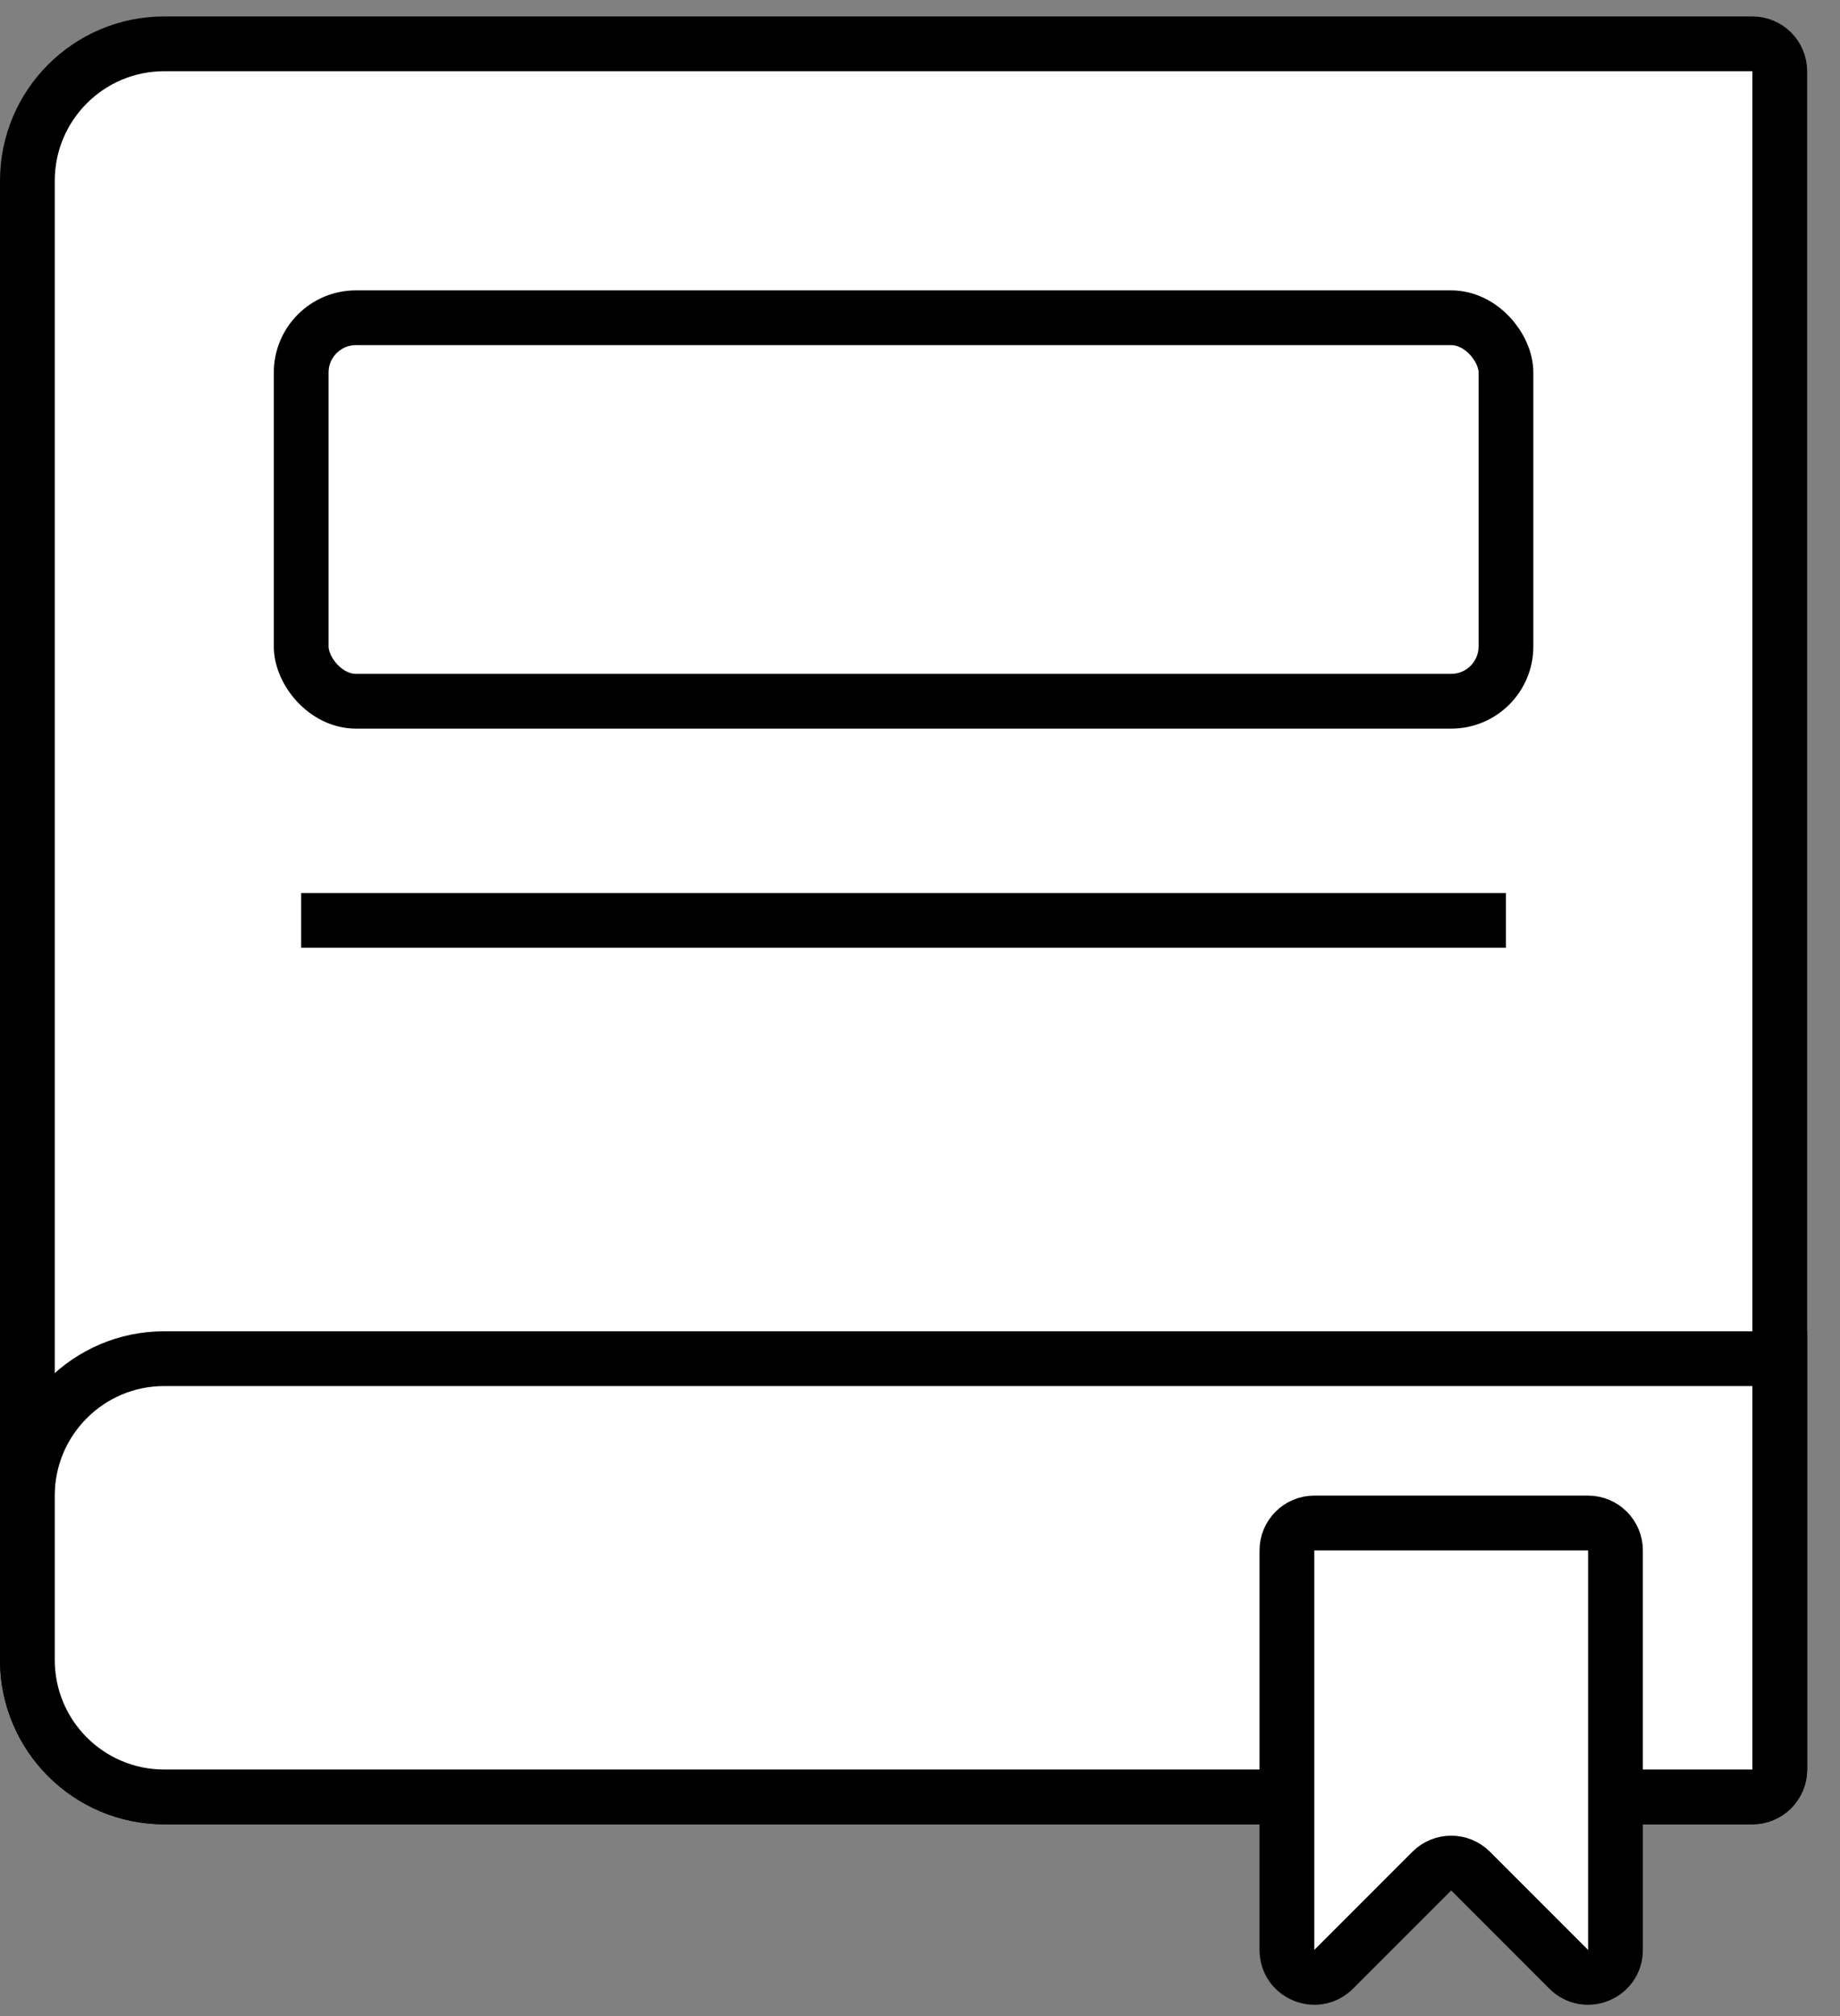
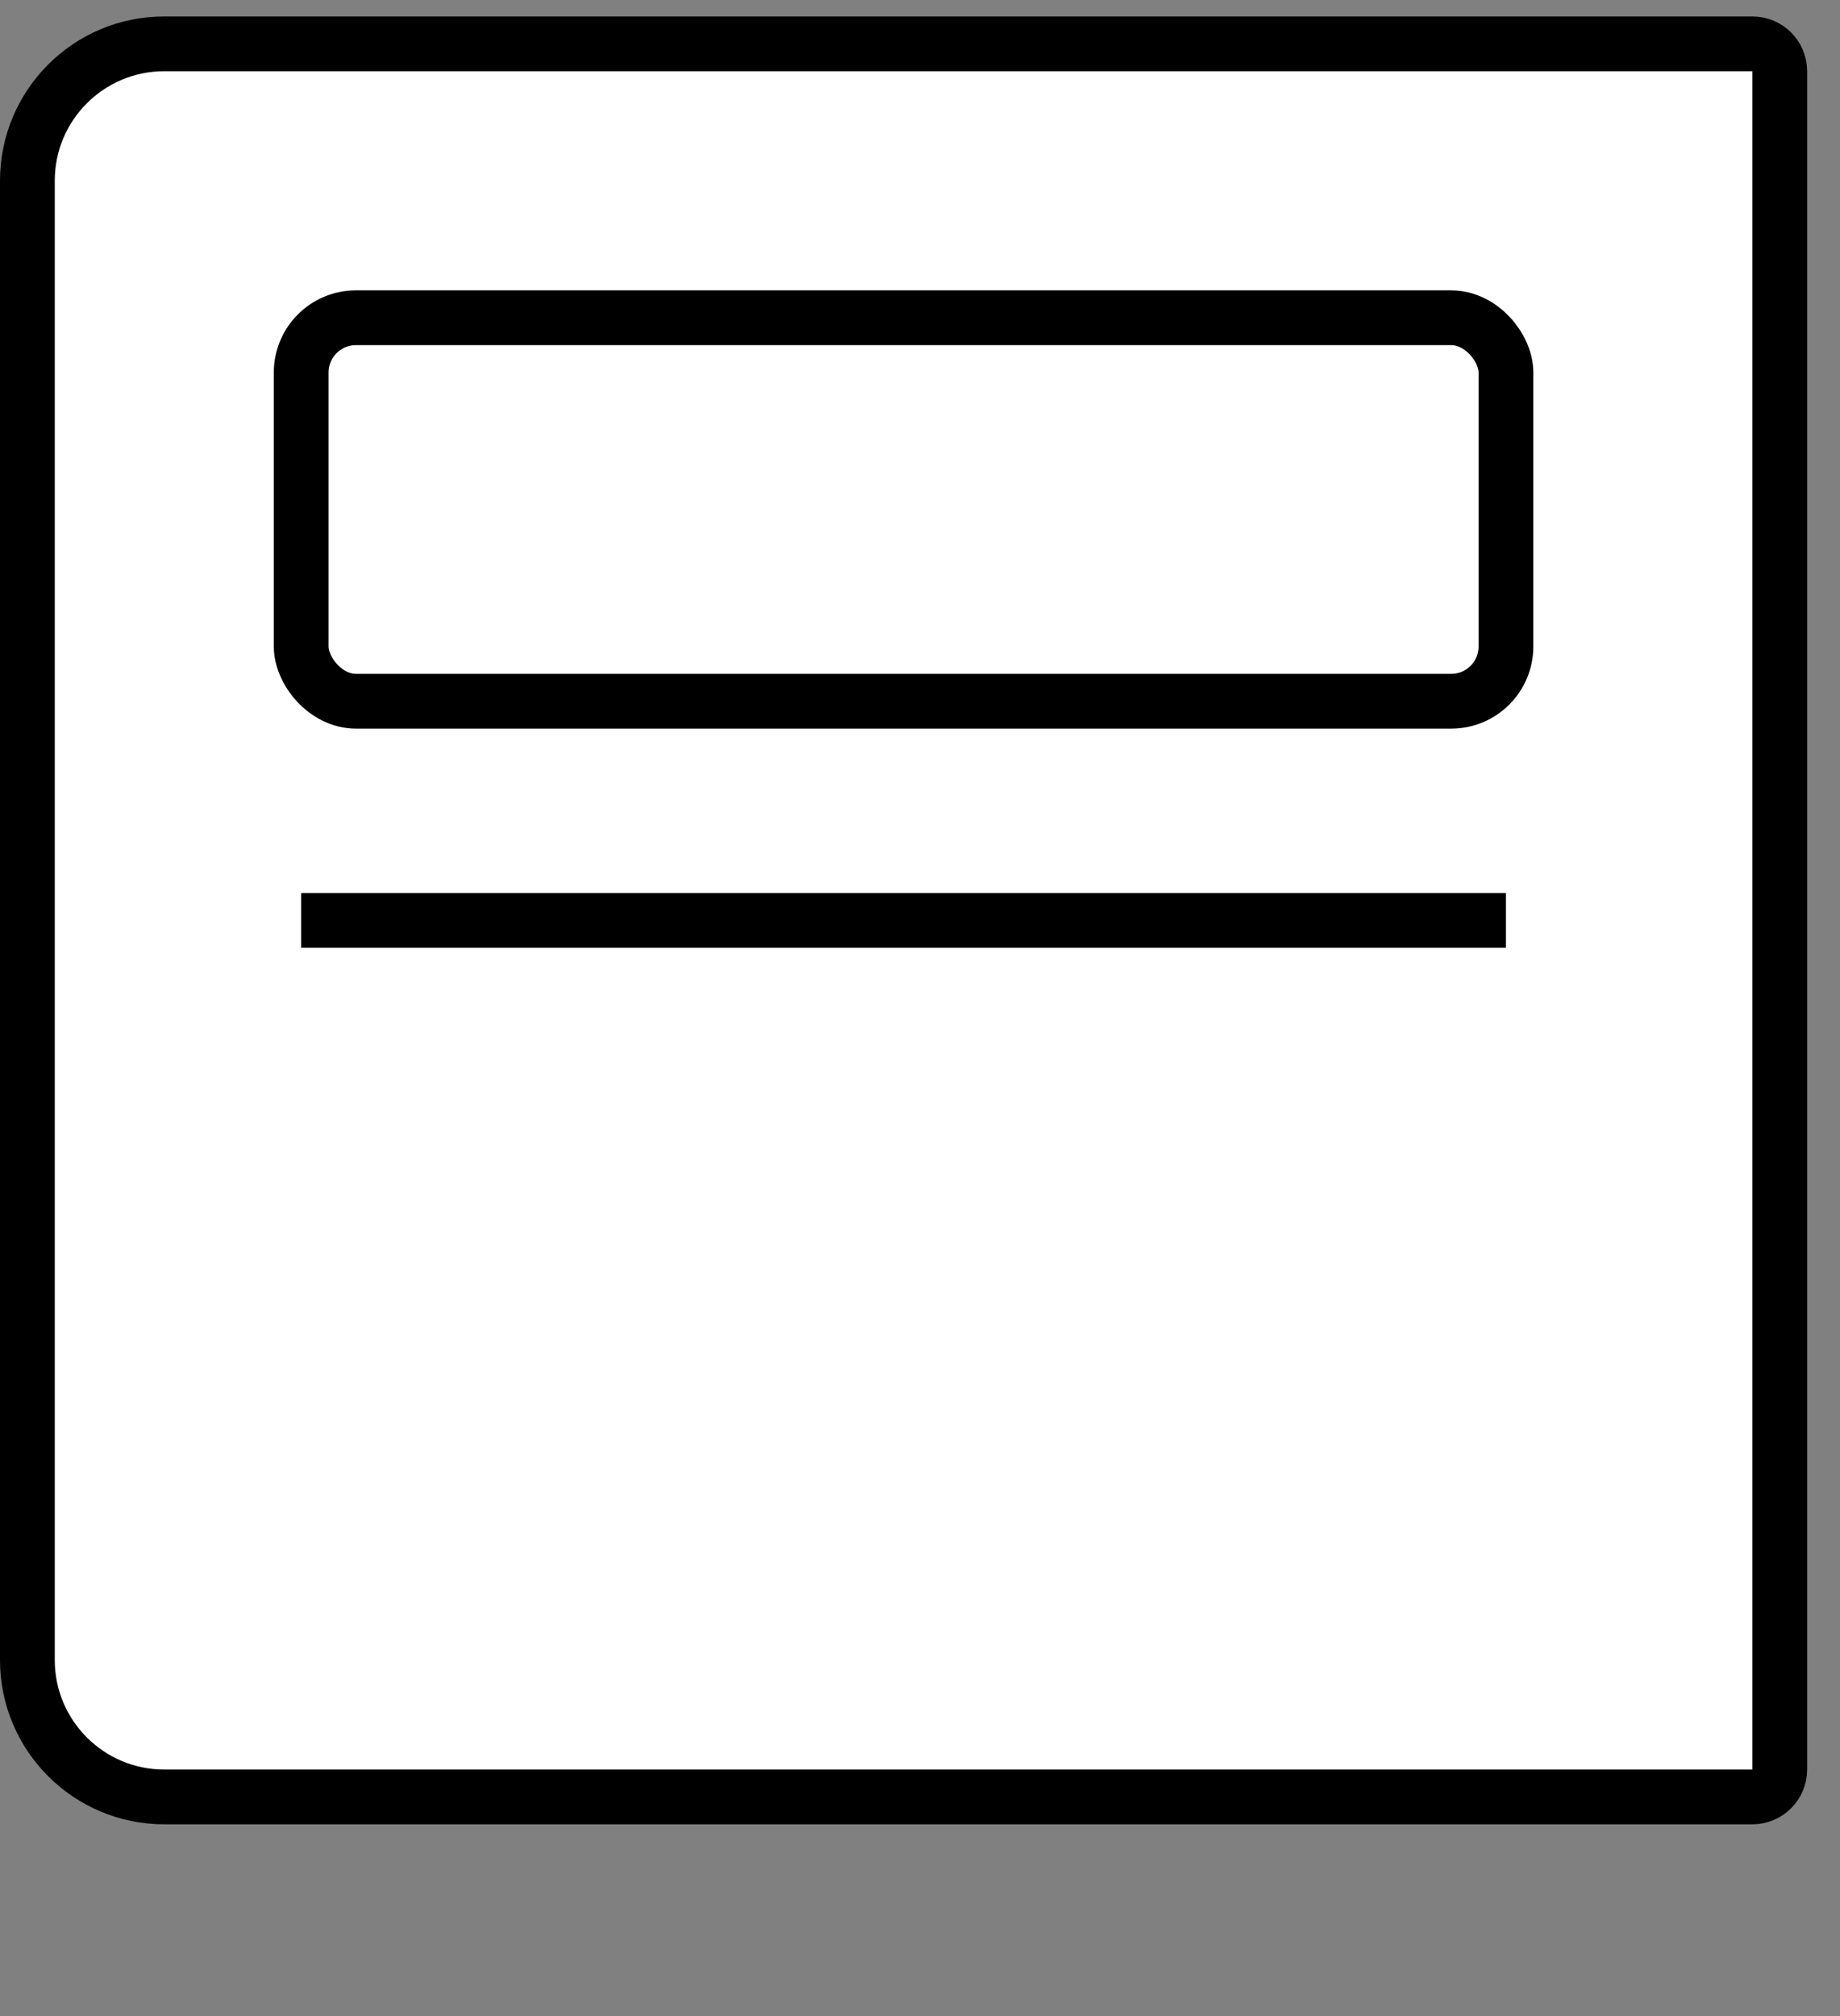
<svg xmlns="http://www.w3.org/2000/svg" width="42" height="46" viewBox="0 0 42 46" fill="none">
  <rect x="0" y="0" width="42" height="46" fill="#808080" stroke="none" />
  <path d="M0.625 4.125C0.625 2.399 2.024 1 3.75 1H40C40.345 1 40.625 1.28 40.625 1.625V40.375C40.625 40.72 40.345 41 40 41H3.75C2.024 41 0.625 39.601 0.625 37.875V4.125Z" fill="white" stroke="black" stroke-width="1.25" />
-   <path d="M0.625 34.125C0.625 32.399 2.024 31 3.75 31H40.625V40.375C40.625 40.72 40.345 41 40 41H3.75C2.024 41 0.625 39.601 0.625 37.875V34.125Z" fill="white" stroke="black" stroke-width="1.25" />
  <rect x="6.875" y="7.25" width="27.5" height="8.75" rx="1.25" fill="white" stroke="black" stroke-width="1.25" />
  <path d="M34.375 21L6.875 21" stroke="black" stroke-width="1.25" />
-   <path d="M36.25 34.75H30C29.655 34.75 29.375 35.03 29.375 35.375V44.491C29.375 45.048 30.048 45.327 30.442 44.933L32.683 42.692C32.927 42.448 33.323 42.448 33.567 42.692L35.808 44.933C36.202 45.327 36.875 45.048 36.875 44.491V35.375C36.875 35.03 36.595 34.75 36.25 34.75Z" fill="white" stroke="black" stroke-width="1.25" />
</svg>